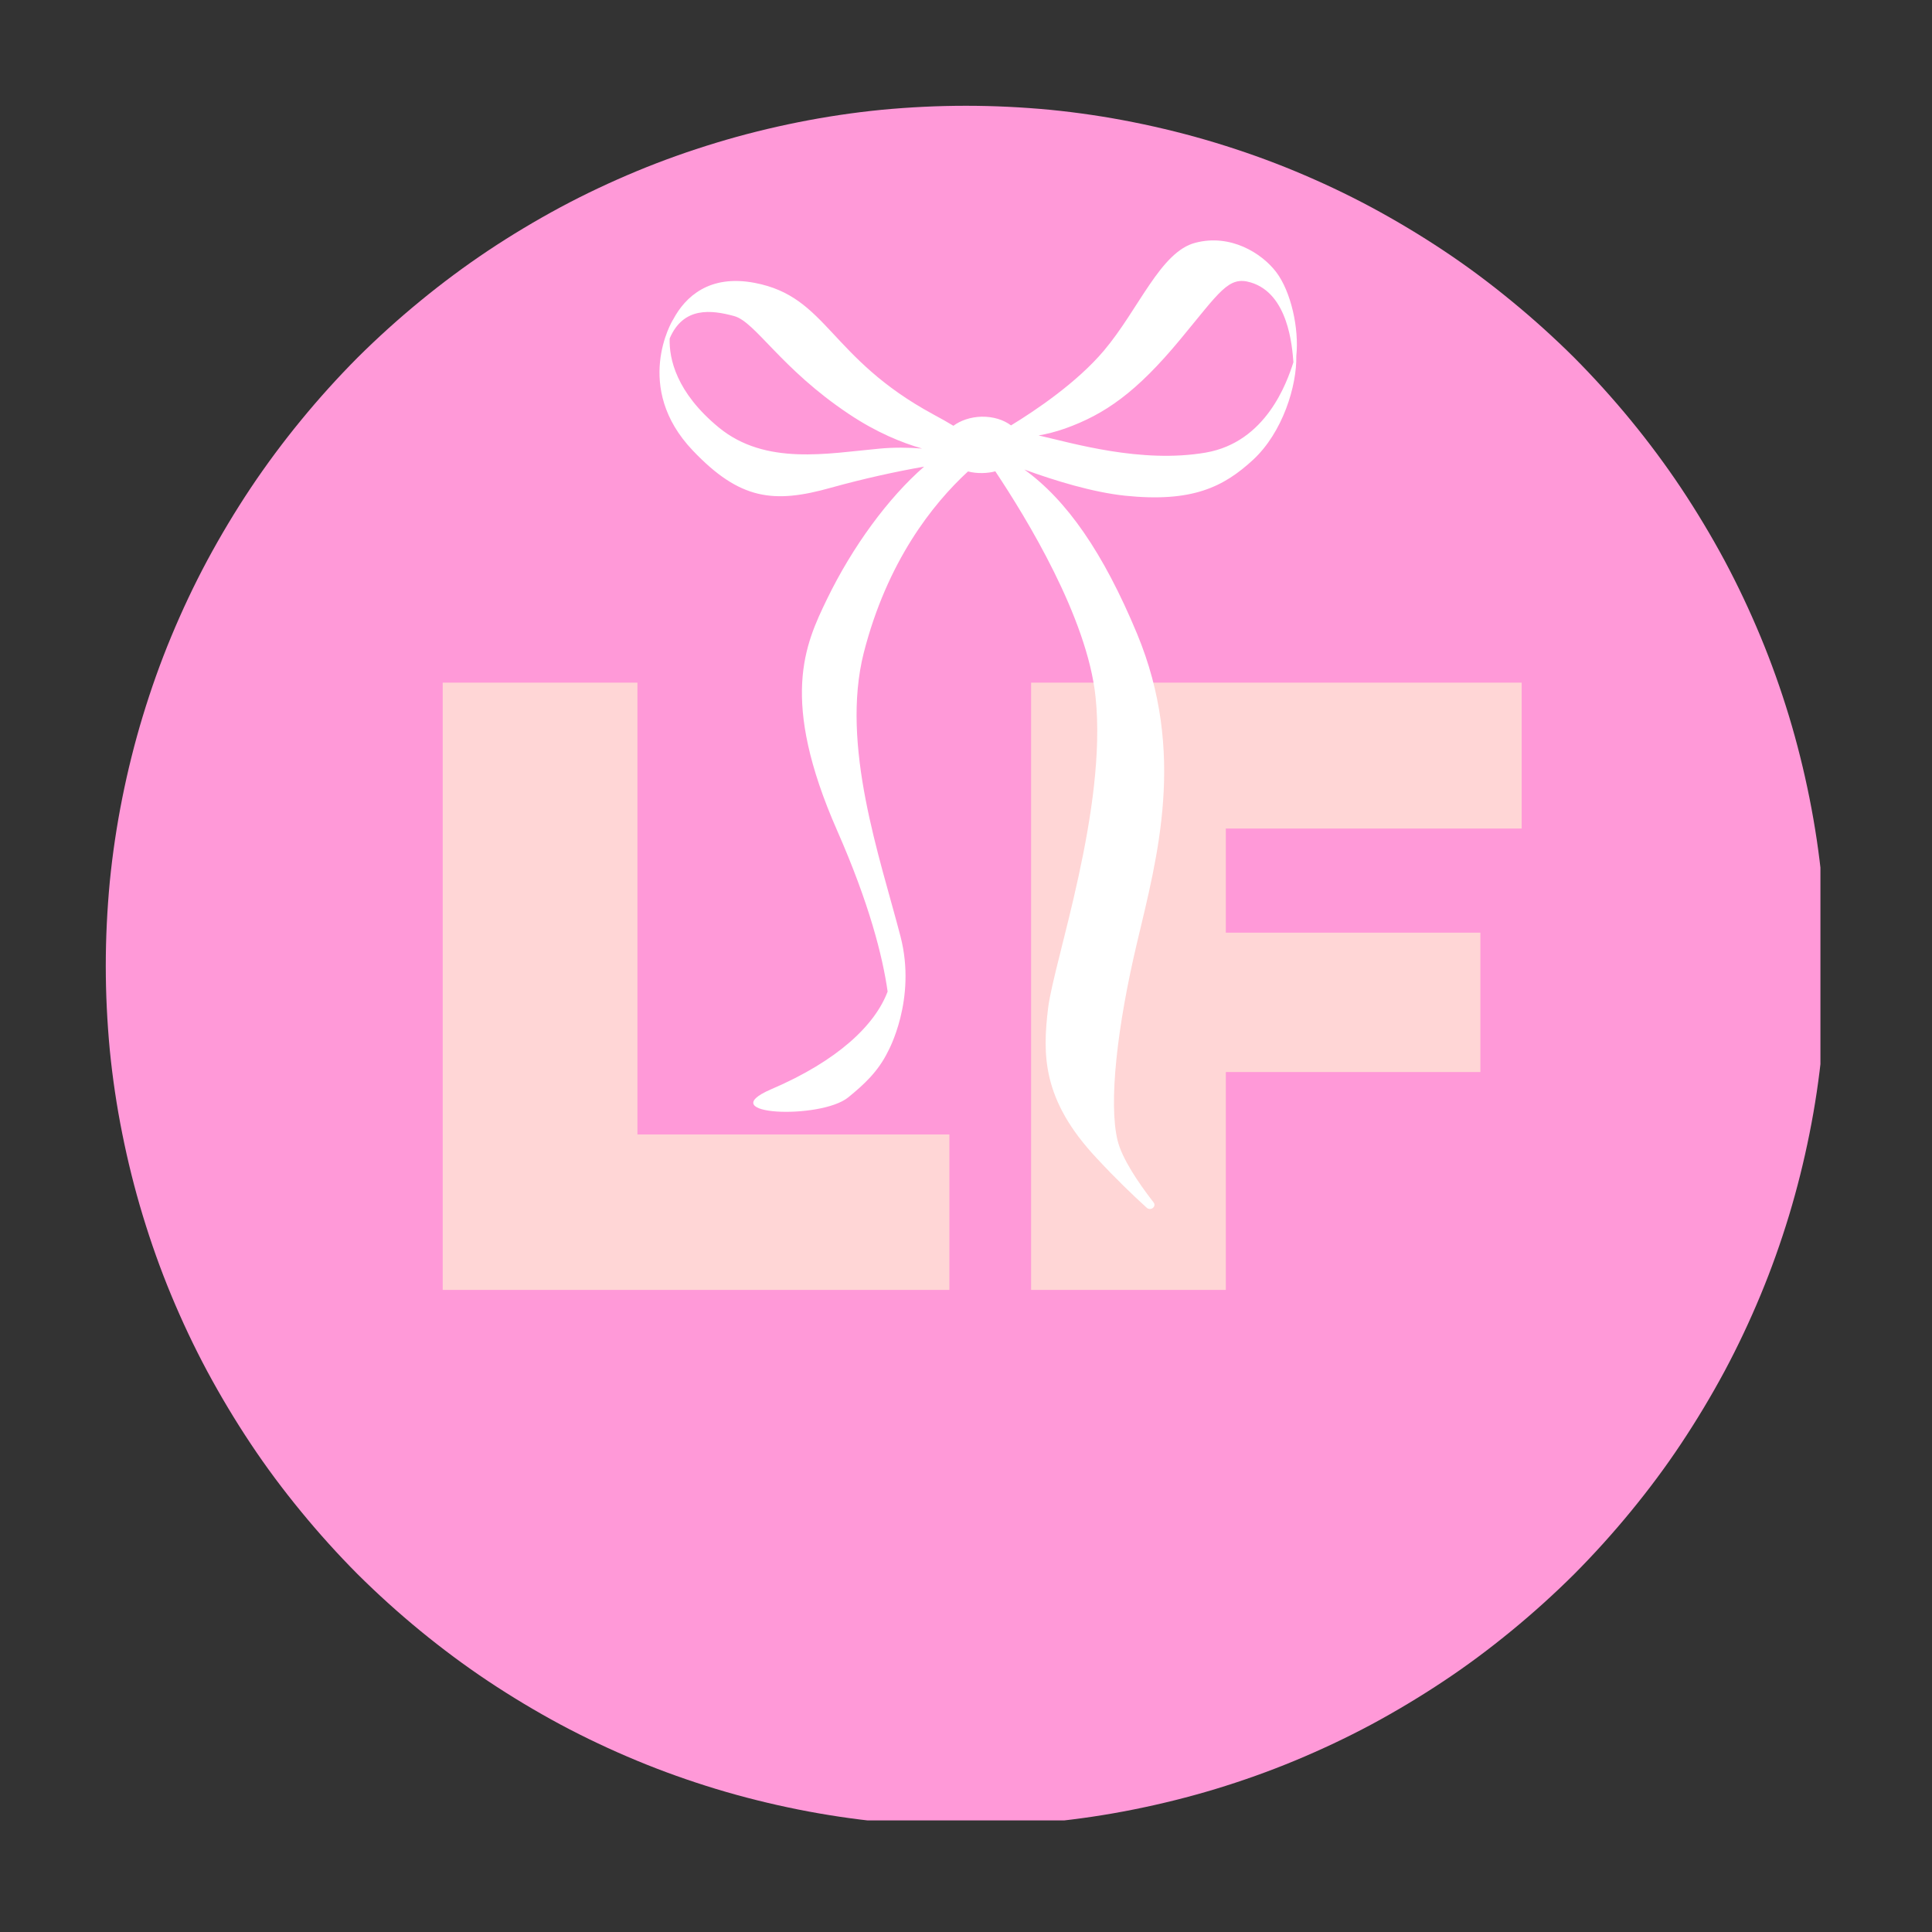
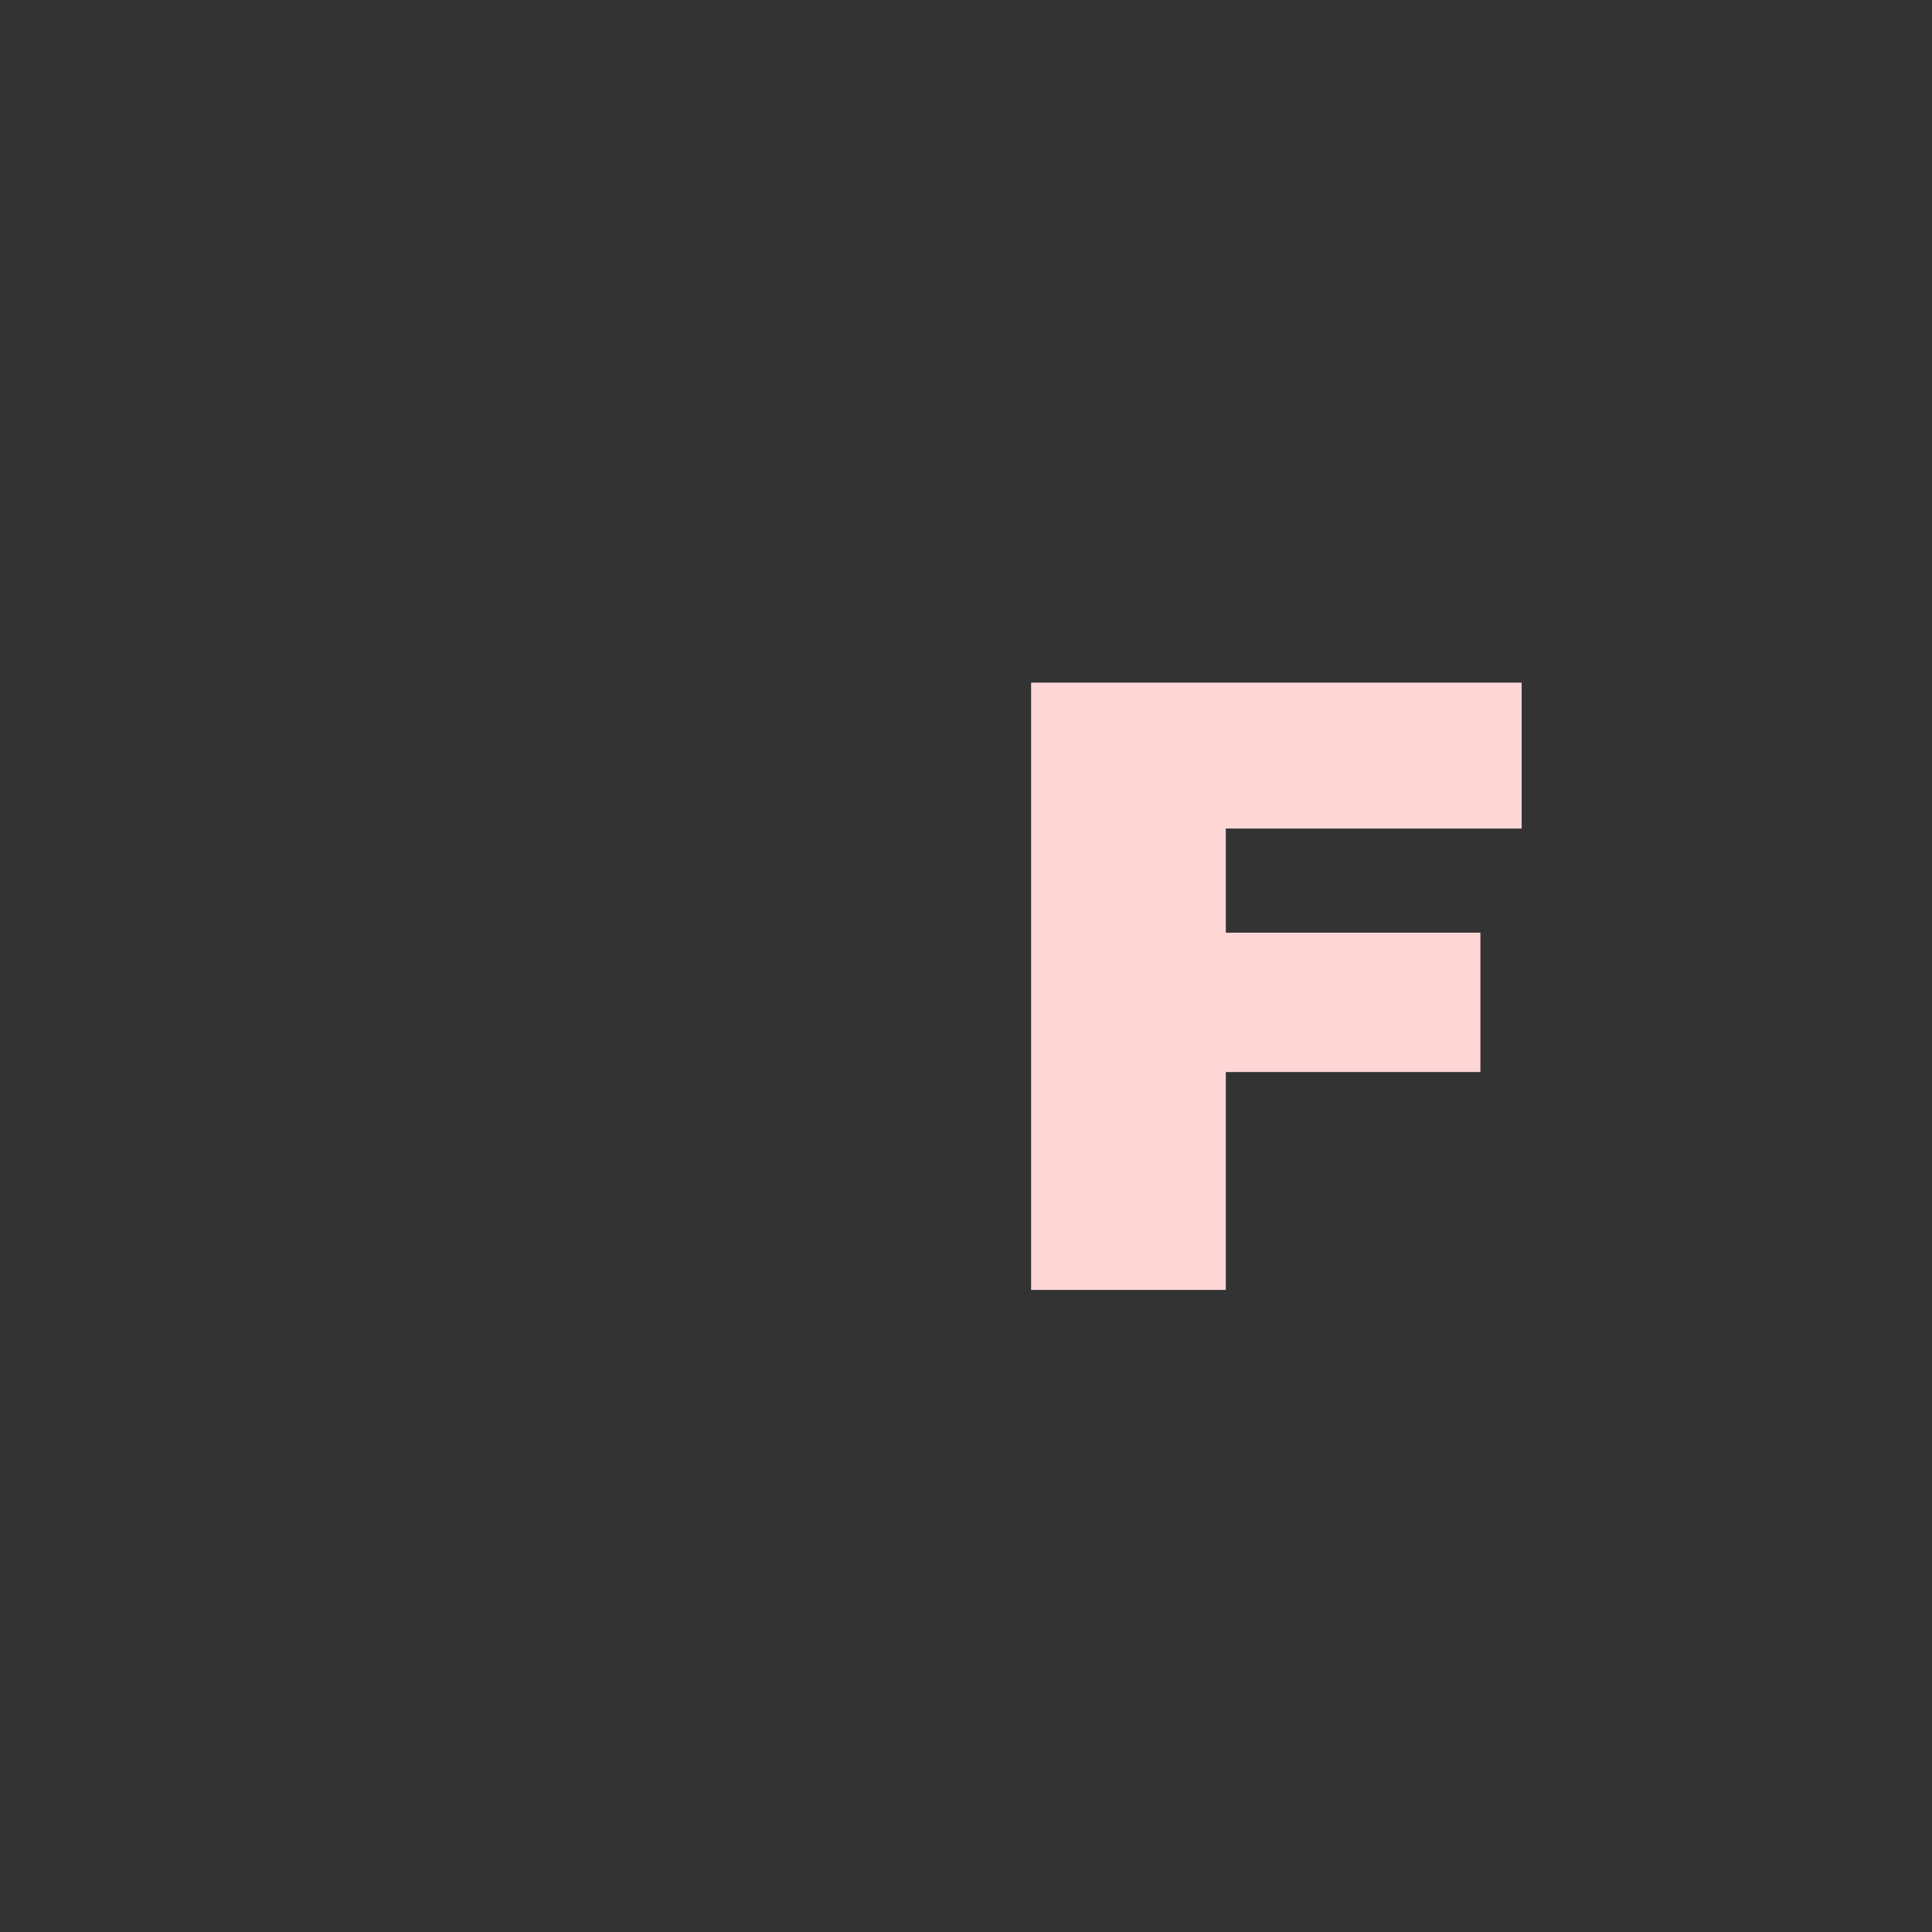
<svg xmlns="http://www.w3.org/2000/svg" width="80" zoomAndPan="magnify" viewBox="0 0 60 60" height="80" preserveAspectRatio="xMidYMid meet" version="1.0">
  <rect x="0" y="0" width="60" height="60" fill="#333333" stroke="none" />
  <defs>
    <g />
    <clipPath id="3dbf06fc97">
-       <path d="M 3.285 3.285 L 56.535 3.285 L 56.535 56.535 L 3.285 56.535 Z M 3.285 3.285 " clip-rule="nonzero" />
-     </clipPath>
+       </clipPath>
    <clipPath id="bbf965f95c">
      <rect x="0" width="39" y="0" height="31" />
    </clipPath>
    <clipPath id="d405dbf93a">
-       <path d="M 20 7.25 L 40.652 7.25 L 40.652 38 L 20 38 Z M 20 7.25 " clip-rule="nonzero" />
-     </clipPath>
+       </clipPath>
  </defs>
  <g clip-path="url(#3dbf06fc97)">
-     <path fill="#ff99d8" d="M 56.711 29.996 C 56.711 30.871 56.668 31.742 56.582 32.613 C 56.496 33.484 56.367 34.352 56.195 35.207 C 56.023 36.066 55.812 36.914 55.559 37.75 C 55.305 38.586 55.012 39.41 54.676 40.219 C 54.34 41.027 53.969 41.816 53.555 42.59 C 53.141 43.359 52.691 44.109 52.207 44.836 C 51.723 45.566 51.199 46.266 50.645 46.941 C 50.09 47.617 49.504 48.266 48.887 48.887 C 48.266 49.504 47.617 50.09 46.941 50.645 C 46.266 51.199 45.566 51.723 44.836 52.207 C 44.109 52.691 43.359 53.141 42.59 53.555 C 41.816 53.969 41.027 54.34 40.219 54.676 C 39.41 55.012 38.586 55.305 37.75 55.559 C 36.914 55.812 36.066 56.023 35.207 56.195 C 34.352 56.367 33.484 56.496 32.613 56.582 C 31.742 56.668 30.871 56.711 29.996 56.711 C 29.121 56.711 28.25 56.668 27.379 56.582 C 26.508 56.496 25.645 56.367 24.785 56.195 C 23.926 56.023 23.078 55.812 22.242 55.559 C 21.406 55.305 20.582 55.012 19.773 54.676 C 18.965 54.34 18.176 53.969 17.402 53.555 C 16.633 53.141 15.883 52.691 15.156 52.207 C 14.43 51.723 13.727 51.199 13.051 50.645 C 12.375 50.09 11.727 49.504 11.105 48.887 C 10.488 48.266 9.902 47.617 9.348 46.941 C 8.793 46.266 8.27 45.566 7.785 44.836 C 7.301 44.109 6.852 43.359 6.438 42.59 C 6.023 41.816 5.652 41.027 5.316 40.219 C 4.98 39.41 4.688 38.586 4.434 37.75 C 4.18 36.914 3.969 36.066 3.797 35.207 C 3.625 34.352 3.496 33.484 3.41 32.613 C 3.328 31.742 3.285 30.871 3.285 29.996 C 3.285 29.121 3.328 28.25 3.41 27.379 C 3.496 26.508 3.625 25.645 3.797 24.785 C 3.969 23.926 4.18 23.078 4.434 22.242 C 4.688 21.406 4.98 20.582 5.316 19.773 C 5.652 18.965 6.023 18.176 6.438 17.402 C 6.852 16.633 7.301 15.883 7.785 15.156 C 8.27 14.43 8.793 13.727 9.348 13.051 C 9.902 12.375 10.488 11.727 11.105 11.105 C 11.727 10.488 12.375 9.902 13.051 9.348 C 13.727 8.793 14.43 8.27 15.156 7.785 C 15.883 7.301 16.633 6.852 17.402 6.438 C 18.176 6.023 18.965 5.652 19.773 5.316 C 20.582 4.98 21.406 4.688 22.242 4.434 C 23.078 4.18 23.926 3.969 24.785 3.797 C 25.645 3.625 26.508 3.496 27.379 3.41 C 28.25 3.328 29.121 3.285 29.996 3.285 C 30.871 3.285 31.742 3.328 32.613 3.41 C 33.484 3.496 34.352 3.625 35.207 3.797 C 36.066 3.969 36.914 4.18 37.75 4.434 C 38.586 4.688 39.41 4.98 40.219 5.316 C 41.027 5.652 41.816 6.023 42.59 6.438 C 43.359 6.852 44.109 7.301 44.836 7.785 C 45.566 8.27 46.266 8.793 46.941 9.348 C 47.617 9.902 48.266 10.488 48.887 11.105 C 49.504 11.727 50.09 12.375 50.645 13.051 C 51.199 13.727 51.723 14.43 52.207 15.156 C 52.691 15.883 53.141 16.633 53.555 17.402 C 53.969 18.176 54.34 18.965 54.676 19.773 C 55.012 20.582 55.305 21.406 55.559 22.242 C 55.812 23.078 56.023 23.926 56.195 24.785 C 56.367 25.645 56.496 26.508 56.582 27.379 C 56.668 28.25 56.711 29.121 56.711 29.996 Z M 56.711 29.996 " fill-opacity="1" fill-rule="nonzero" />
-   </g>
+     </g>
  <g transform="matrix(1, 0, 0, 1, 11, 16)">
    <g clip-path="url(#bbf965f95c)">
      <g fill="#ffd6d6" fill-opacity="1">
        <g transform="translate(0.718, 24.059)">
          <g>
-             <path d="M 2.031 -18.859 L 8.078 -18.859 L 8.078 -4.828 L 17.766 -4.828 L 17.766 0 L 2.031 0 Z M 2.031 -18.859 " />
-           </g>
+             </g>
        </g>
      </g>
      <g fill="#ffd6d6" fill-opacity="1">
        <g transform="translate(18.991, 24.059)">
          <g>
            <path d="M 2.031 -18.859 L 17.266 -18.859 L 17.266 -14.328 L 8.078 -14.328 L 8.078 -11.094 L 15.984 -11.094 L 15.984 -6.766 L 8.078 -6.766 L 8.078 0 L 2.031 0 Z M 2.031 -18.859 " />
          </g>
        </g>
      </g>
    </g>
  </g>
  <g clip-path="url(#d405dbf93a)">
-     <path fill="#ffffff" d="M 21.516 13.992 C 22.977 15.527 24.027 15.648 25.812 15.145 C 26.828 14.863 27.824 14.645 28.699 14.492 C 27.59 15.457 26.477 16.969 25.68 18.613 C 25.004 20.012 24.203 21.715 26 25.797 C 26.996 28.062 27.41 29.695 27.566 30.793 C 27.176 31.832 26.023 32.941 23.949 33.828 C 22.074 34.637 25.477 34.777 26.34 34.082 C 26.824 33.688 27.27 33.281 27.574 32.66 C 27.574 32.66 28.477 31.047 27.965 29.078 C 27.328 26.625 26.098 23.152 26.824 20.277 C 27.551 17.434 28.965 15.652 30.062 14.641 C 30.199 14.676 30.355 14.695 30.512 14.691 C 30.648 14.688 30.785 14.672 30.91 14.637 C 31.875 16.086 33.766 19.176 34.023 21.641 C 34.391 25.109 32.734 29.84 32.551 31.297 C 32.375 32.754 32.359 34.152 34.051 35.961 C 34.66 36.617 35.191 37.125 35.613 37.508 C 35.738 37.617 35.926 37.469 35.824 37.34 C 35.348 36.727 34.848 35.984 34.707 35.418 C 34.426 34.258 34.691 31.883 35.316 29.258 C 35.938 26.629 36.844 23.371 35.312 19.68 C 34.262 17.156 33.129 15.535 31.812 14.582 C 32.754 14.926 33.934 15.289 34.945 15.395 C 37.023 15.609 38 15.125 38.918 14.277 C 39.836 13.426 40.277 11.984 40.258 11.055 C 40.348 10.191 40.09 9.051 39.633 8.449 C 39.184 7.859 38.211 7.254 37.125 7.539 C 36.039 7.816 35.371 9.598 34.285 10.887 C 33.441 11.887 32.148 12.754 31.398 13.211 C 31.172 13.039 30.844 12.934 30.484 12.941 C 30.141 12.949 29.828 13.059 29.609 13.223 C 29.426 13.113 29.223 12.996 28.988 12.871 C 25.746 11.117 25.699 9.215 23.438 8.785 C 22.031 8.516 21.281 9.215 20.906 9.922 C 20.867 9.969 19.652 12.035 21.516 13.992 Z M 32.254 13.523 C 32.508 13.48 32.785 13.41 33.074 13.309 C 34.312 12.867 35.293 12.184 36.652 10.543 C 37.891 9.051 38.152 8.559 38.848 8.773 C 40.008 9.125 40.129 10.746 40.168 11.25 C 39.965 11.887 39.316 13.73 37.449 14.055 C 35.441 14.402 33.297 13.758 32.254 13.523 Z M 20.797 10.512 C 21.223 9.512 22.098 9.625 22.801 9.816 C 23.465 10 24.246 11.445 26.359 12.855 C 27.23 13.438 28.012 13.75 28.637 13.93 C 28.207 13.895 27.746 13.891 27.301 13.934 C 25.715 14.078 23.777 14.469 22.324 13.277 C 21 12.188 20.777 11.137 20.797 10.512 Z M 20.797 10.512 " fill-opacity="1" fill-rule="nonzero" />
-   </g>
+     </g>
</svg>